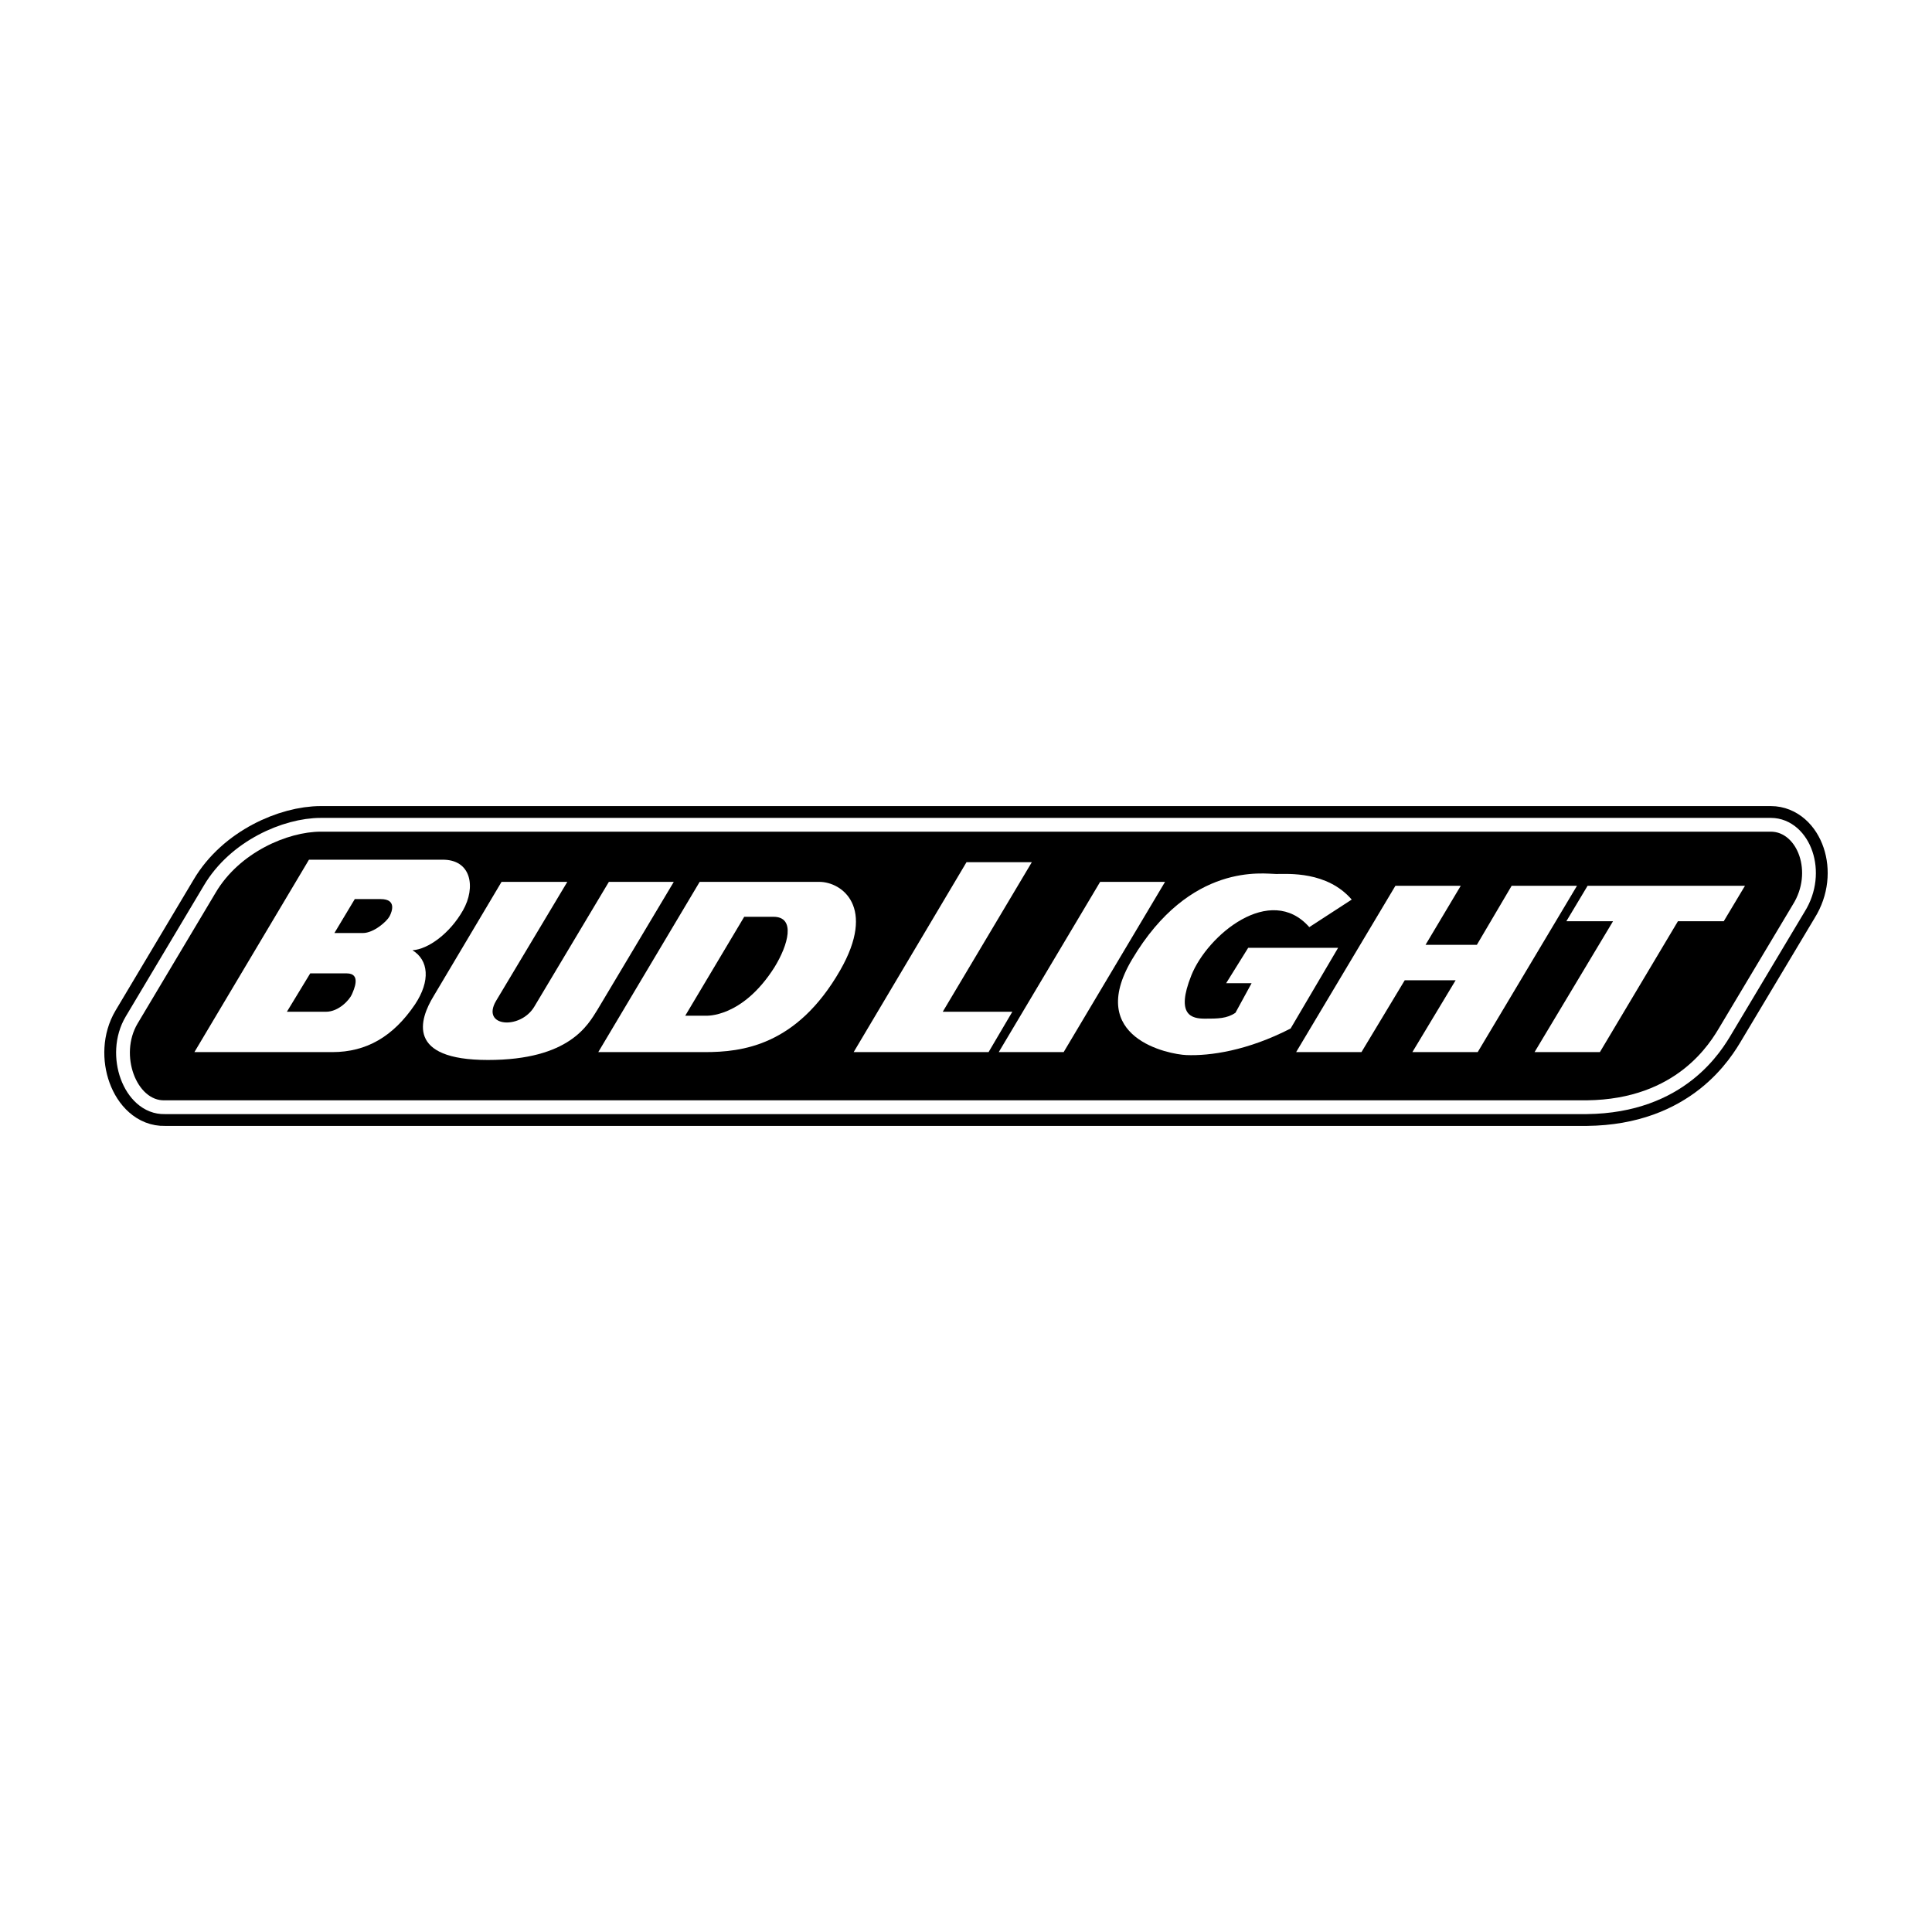
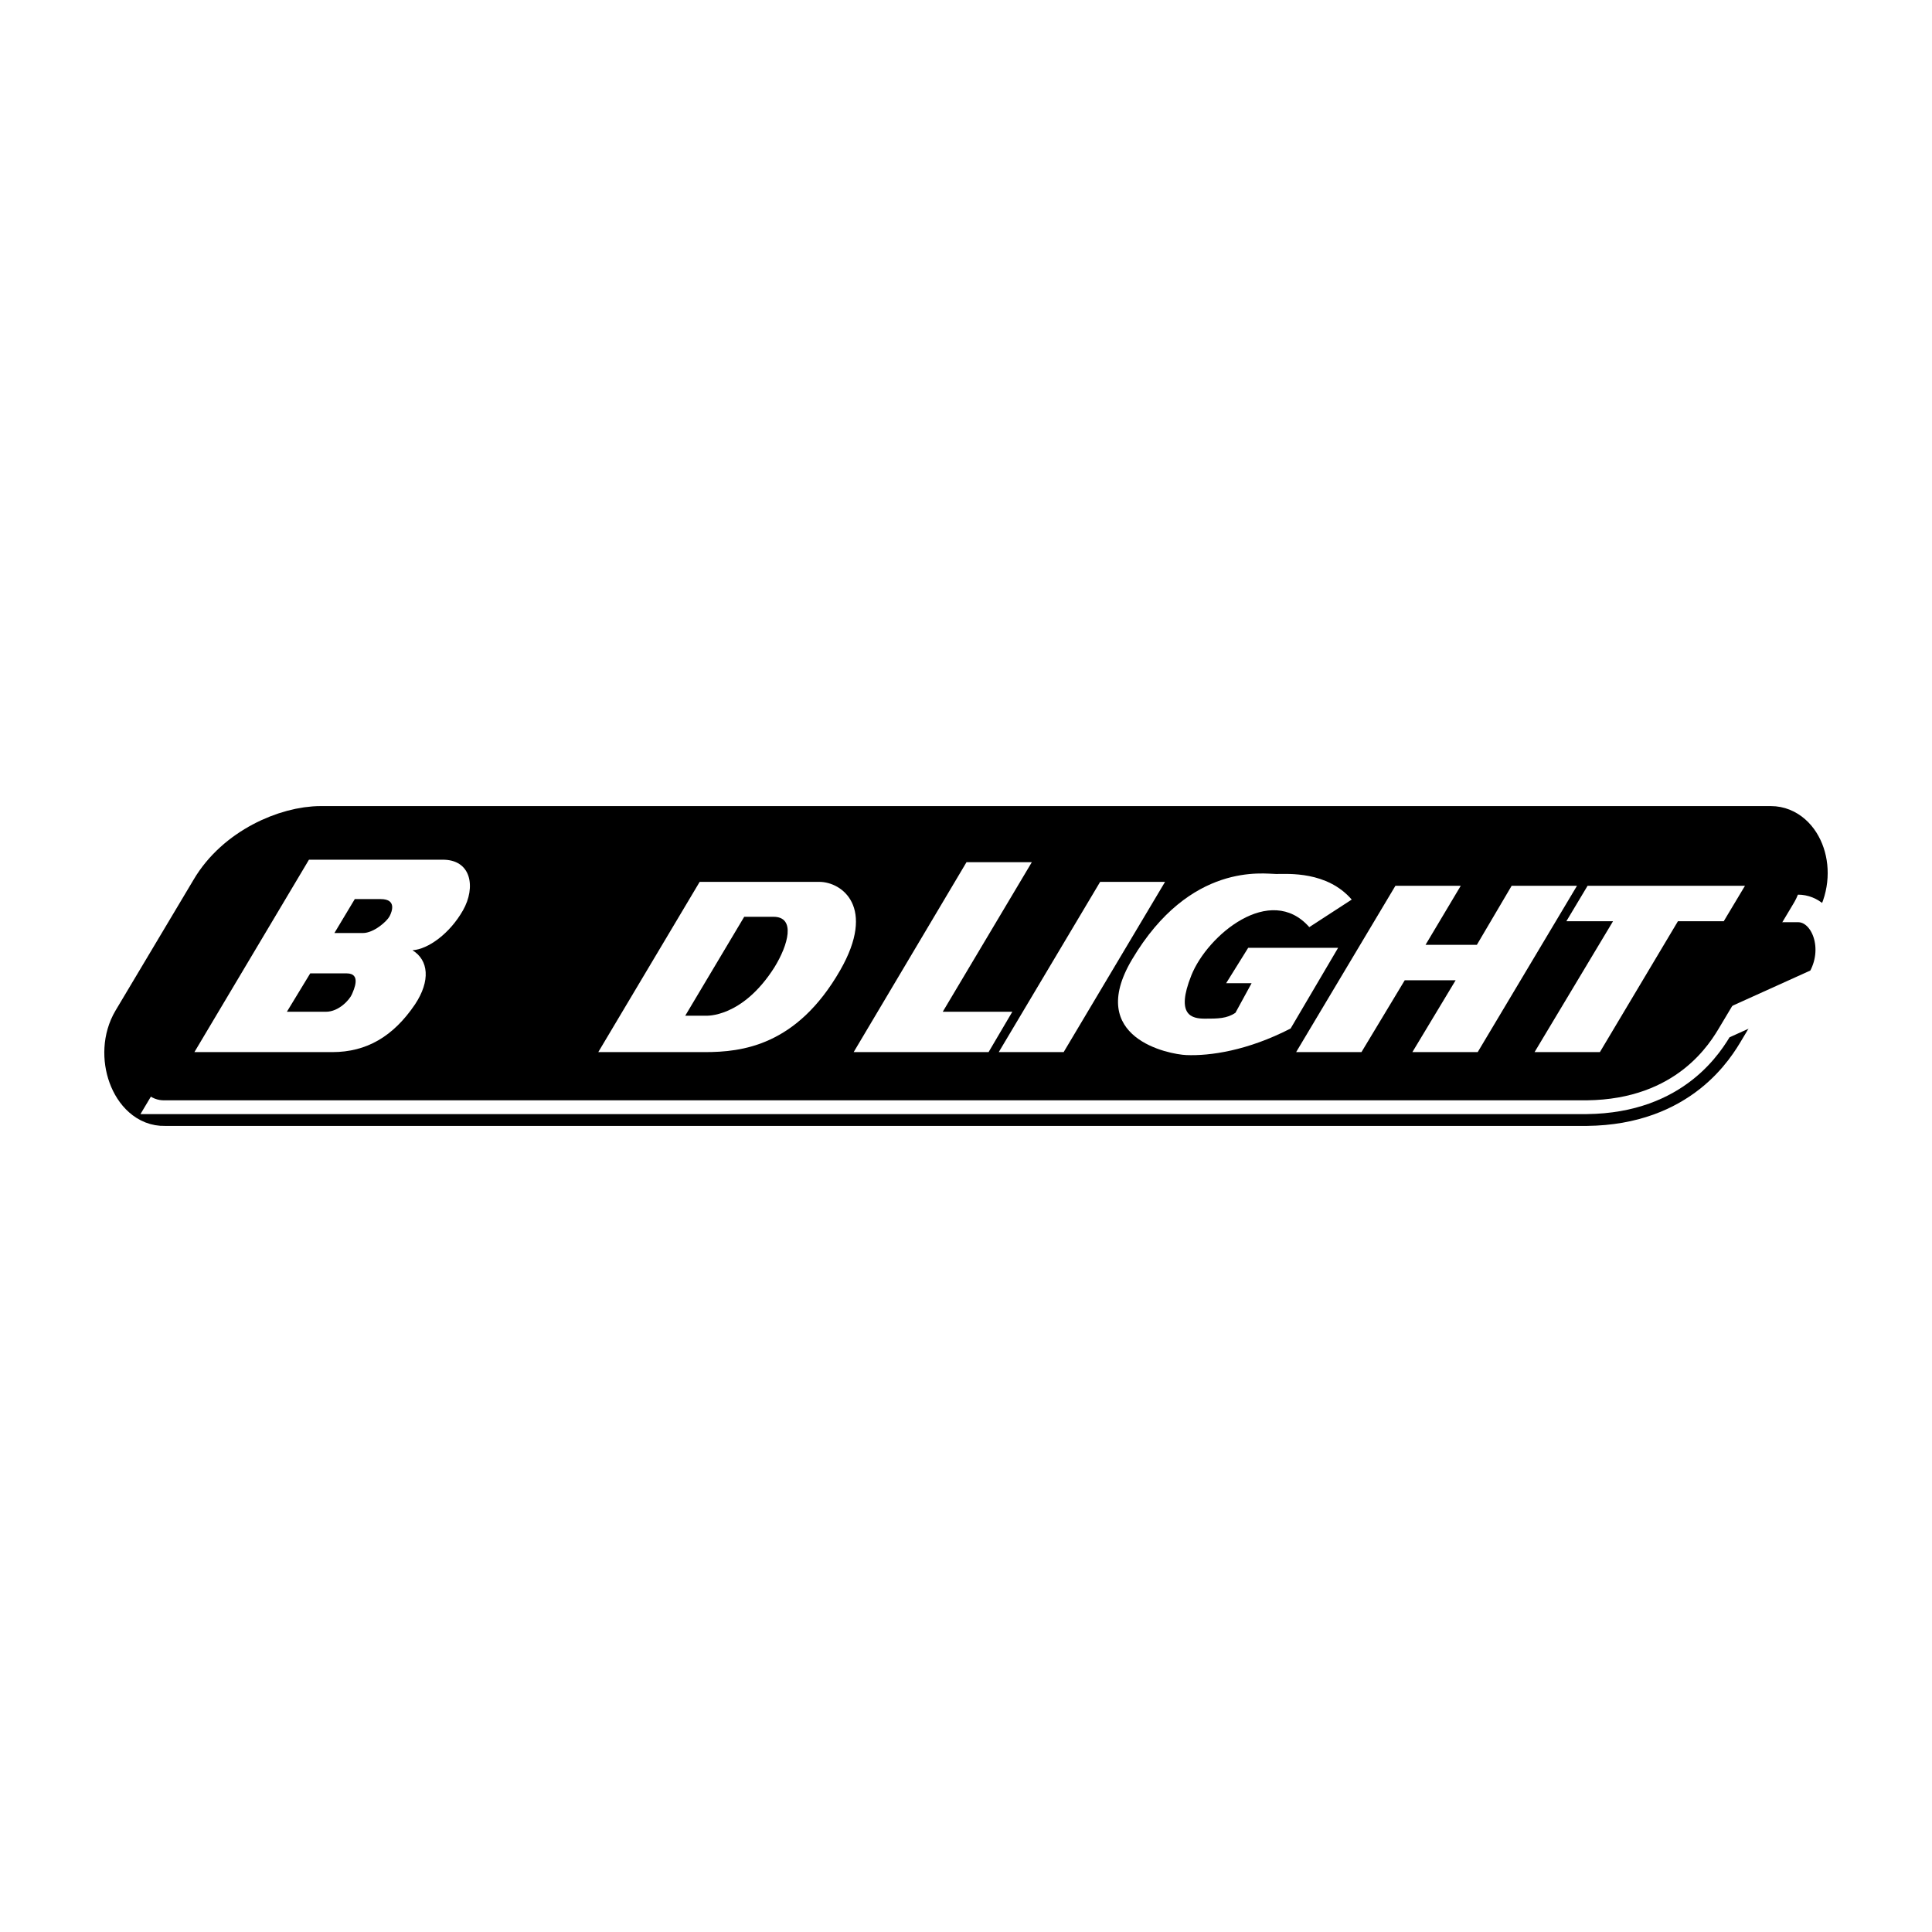
<svg xmlns="http://www.w3.org/2000/svg" version="1.0" id="Layer_1" x="0px" y="0px" width="192.756px" height="192.756px" viewBox="0 0 192.756 192.756" enable-background="new 0 0 192.756 192.756" xml:space="preserve">
  <g>
    <polygon fill-rule="evenodd" clip-rule="evenodd" fill="#FFFFFF" points="0,0 192.756,0 192.756,192.756 0,192.756 0,0  " />
    <path fill-rule="evenodd" clip-rule="evenodd" stroke="#000000" stroke-width="5.106" stroke-miterlimit="2.613" d="   M171.599,102.416c-0.931,1.57-4.232,7.266-13.29,7.363H16.434c-2.793,0.1-4.571-4.516-2.709-7.658l7.789-13.058   c2.37-4.025,7.195-6.087,10.496-6.087h144.668c2.624,0,4.232,4.026,2.201,7.266L171.599,102.416L171.599,102.416z" />
-     <path fill-rule="evenodd" clip-rule="evenodd" stroke="#FFFFFF" stroke-width="2.749" stroke-miterlimit="2.613" d="   M171.599,102.416c-0.931,1.57-4.232,7.266-13.29,7.363H16.434c-2.794,0.1-4.571-4.516-2.709-7.658l7.789-13.058   c2.37-4.025,7.195-6.087,10.496-6.087h144.668c2.624,0,4.232,4.026,2.201,7.266L171.599,102.416L171.599,102.416z" />
+     <path fill-rule="evenodd" clip-rule="evenodd" stroke="#FFFFFF" stroke-width="2.749" stroke-miterlimit="2.613" d="   M171.599,102.416c-0.931,1.57-4.232,7.266-13.29,7.363H16.434l7.789-13.058   c2.37-4.025,7.195-6.087,10.496-6.087h144.668c2.624,0,4.232,4.026,2.201,7.266L171.599,102.416L171.599,102.416z" />
    <path fill-rule="evenodd" clip-rule="evenodd" d="M171.599,102.416c-0.931,1.57-4.232,7.266-13.29,7.363H16.434   c-2.793,0.1-4.571-4.516-2.709-7.658l7.789-13.058c2.37-4.025,7.195-6.087,10.496-6.087h144.668c2.624,0,4.232,4.026,2.201,7.266   L171.599,102.416L171.599,102.416z" />
    <polygon fill-rule="evenodd" clip-rule="evenodd" fill="#FFFFFF" points="101,100.943 98.63,104.969 85.17,104.969 96.429,86.02    102.946,86.02 94.059,100.943 101,100.943  " />
    <polygon fill-rule="evenodd" clip-rule="evenodd" fill="#FFFFFF" points="99.646,104.969 106.121,104.969 116.237,87.983    109.762,87.983 99.646,104.969  " />
    <polygon fill-rule="evenodd" clip-rule="evenodd" fill="#FFFFFF" points="135.833,104.969 140.151,97.801 145.229,97.801    140.913,104.969 147.431,104.969 157.335,88.376 150.817,88.376 147.346,94.267 142.225,94.267 145.738,88.376 139.22,88.376    129.315,104.969 135.833,104.969  " />
    <polygon fill-rule="evenodd" clip-rule="evenodd" fill="#FFFFFF" points="153.103,104.969 159.621,104.969 167.408,91.911    171.979,91.911 174.096,88.376 158.393,88.376 156.277,91.911 160.933,91.911 153.103,104.969  " />
    <path fill-rule="evenodd" clip-rule="evenodd" fill="#FFFFFF" d="M124.533,94.562l-2.201,3.534h2.539l-1.607,2.945   c-0.848,0.59-1.778,0.59-3.048,0.59c-1.271,0-2.963-0.295-1.354-4.32s7.872-9.229,11.767-4.811l4.232-2.749   c-2.455-2.848-6.349-2.553-7.534-2.553c-1.185,0-8.587-1.25-14.391,8.542c-4.655,7.854,3.717,9.454,5.418,9.524   c2.37,0.098,6.113-0.436,10.412-2.65l4.74-8.052H124.533L124.533,94.562z" />
-     <path fill-rule="evenodd" clip-rule="evenodd" fill="#FFFFFF" d="M56.601,87.983H50.04l-6.772,11.39   c-1.439,2.355-2.751,6.381,5.417,6.381s9.989-3.535,10.92-5.008l7.619-12.763h-6.476l-7.45,12.468   c-1.396,2.309-5.333,2.014-3.809-0.588L56.601,87.983L56.601,87.983z" />
    <path fill-rule="evenodd" clip-rule="evenodd" fill="#FFFFFF" d="M30.824,85.774l-11.428,19.195h13.756   c3.429,0,6.095-1.57,8.254-4.762c1.565-2.357,1.354-4.418-0.254-5.4c1.566-0.099,3.725-1.669,5.037-3.977   c1.312-2.307,0.847-5.105-2.074-5.056H30.824L30.824,85.774z" />
    <path fill-rule="evenodd" clip-rule="evenodd" d="M30.951,97.114h3.64c1.481,0,0.72,1.62,0.508,2.11   c-0.211,0.49-1.27,1.719-2.582,1.719h-3.894L30.951,97.114L30.951,97.114z" />
    <path fill-rule="evenodd" clip-rule="evenodd" d="M33.364,93.089H36.2c1.101,0,2.413-1.178,2.667-1.669   c0.254-0.491,0.72-1.718-0.889-1.718h-2.582L33.364,93.089L33.364,93.089z" />
    <path fill-rule="evenodd" clip-rule="evenodd" fill="#FFFFFF" d="M59.69,104.969h10.624c3.683,0,9.167-0.607,13.502-8.149   c3.64-6.333,0.169-8.836-2.074-8.836H69.806L59.69,104.969L59.69,104.969z" />
    <path fill-rule="evenodd" clip-rule="evenodd" d="M68.367,101.336h2.074c0,0,3.598,0.246,6.814-4.811   c1.397-2.258,2.159-5.056-0.084-5.056H74.25L68.367,101.336L68.367,101.336z" />
  </g>
</svg>